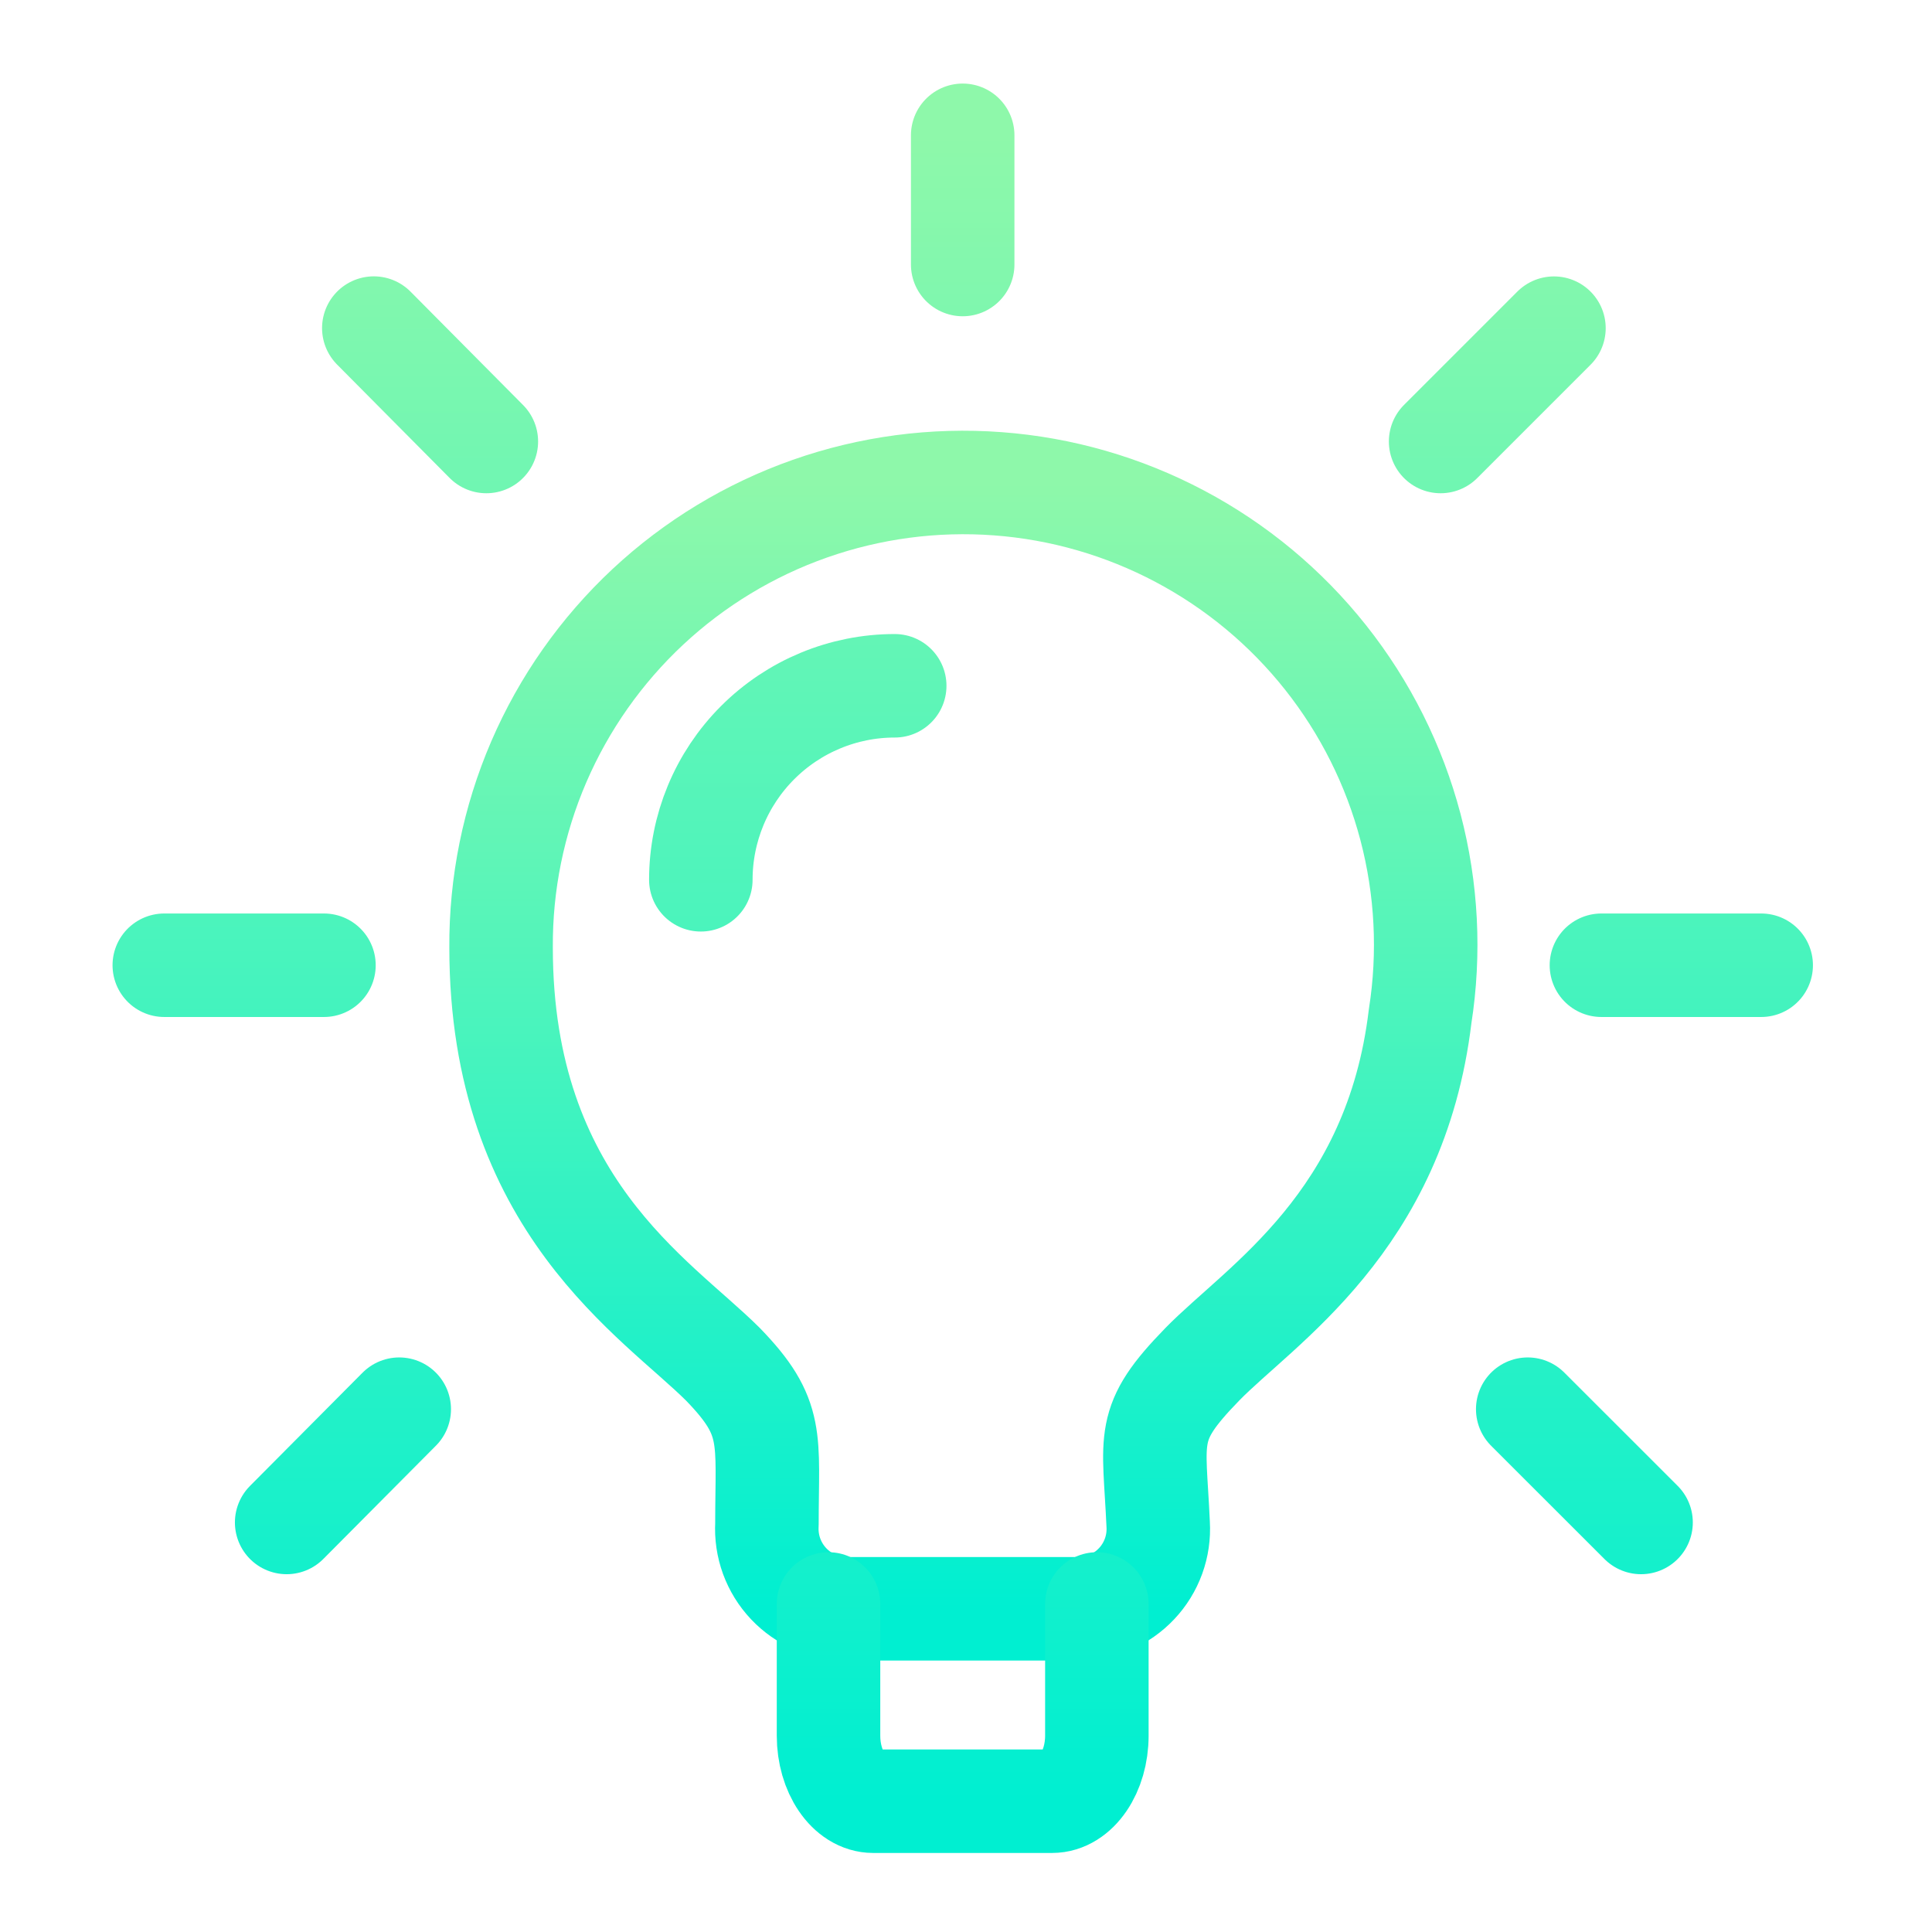
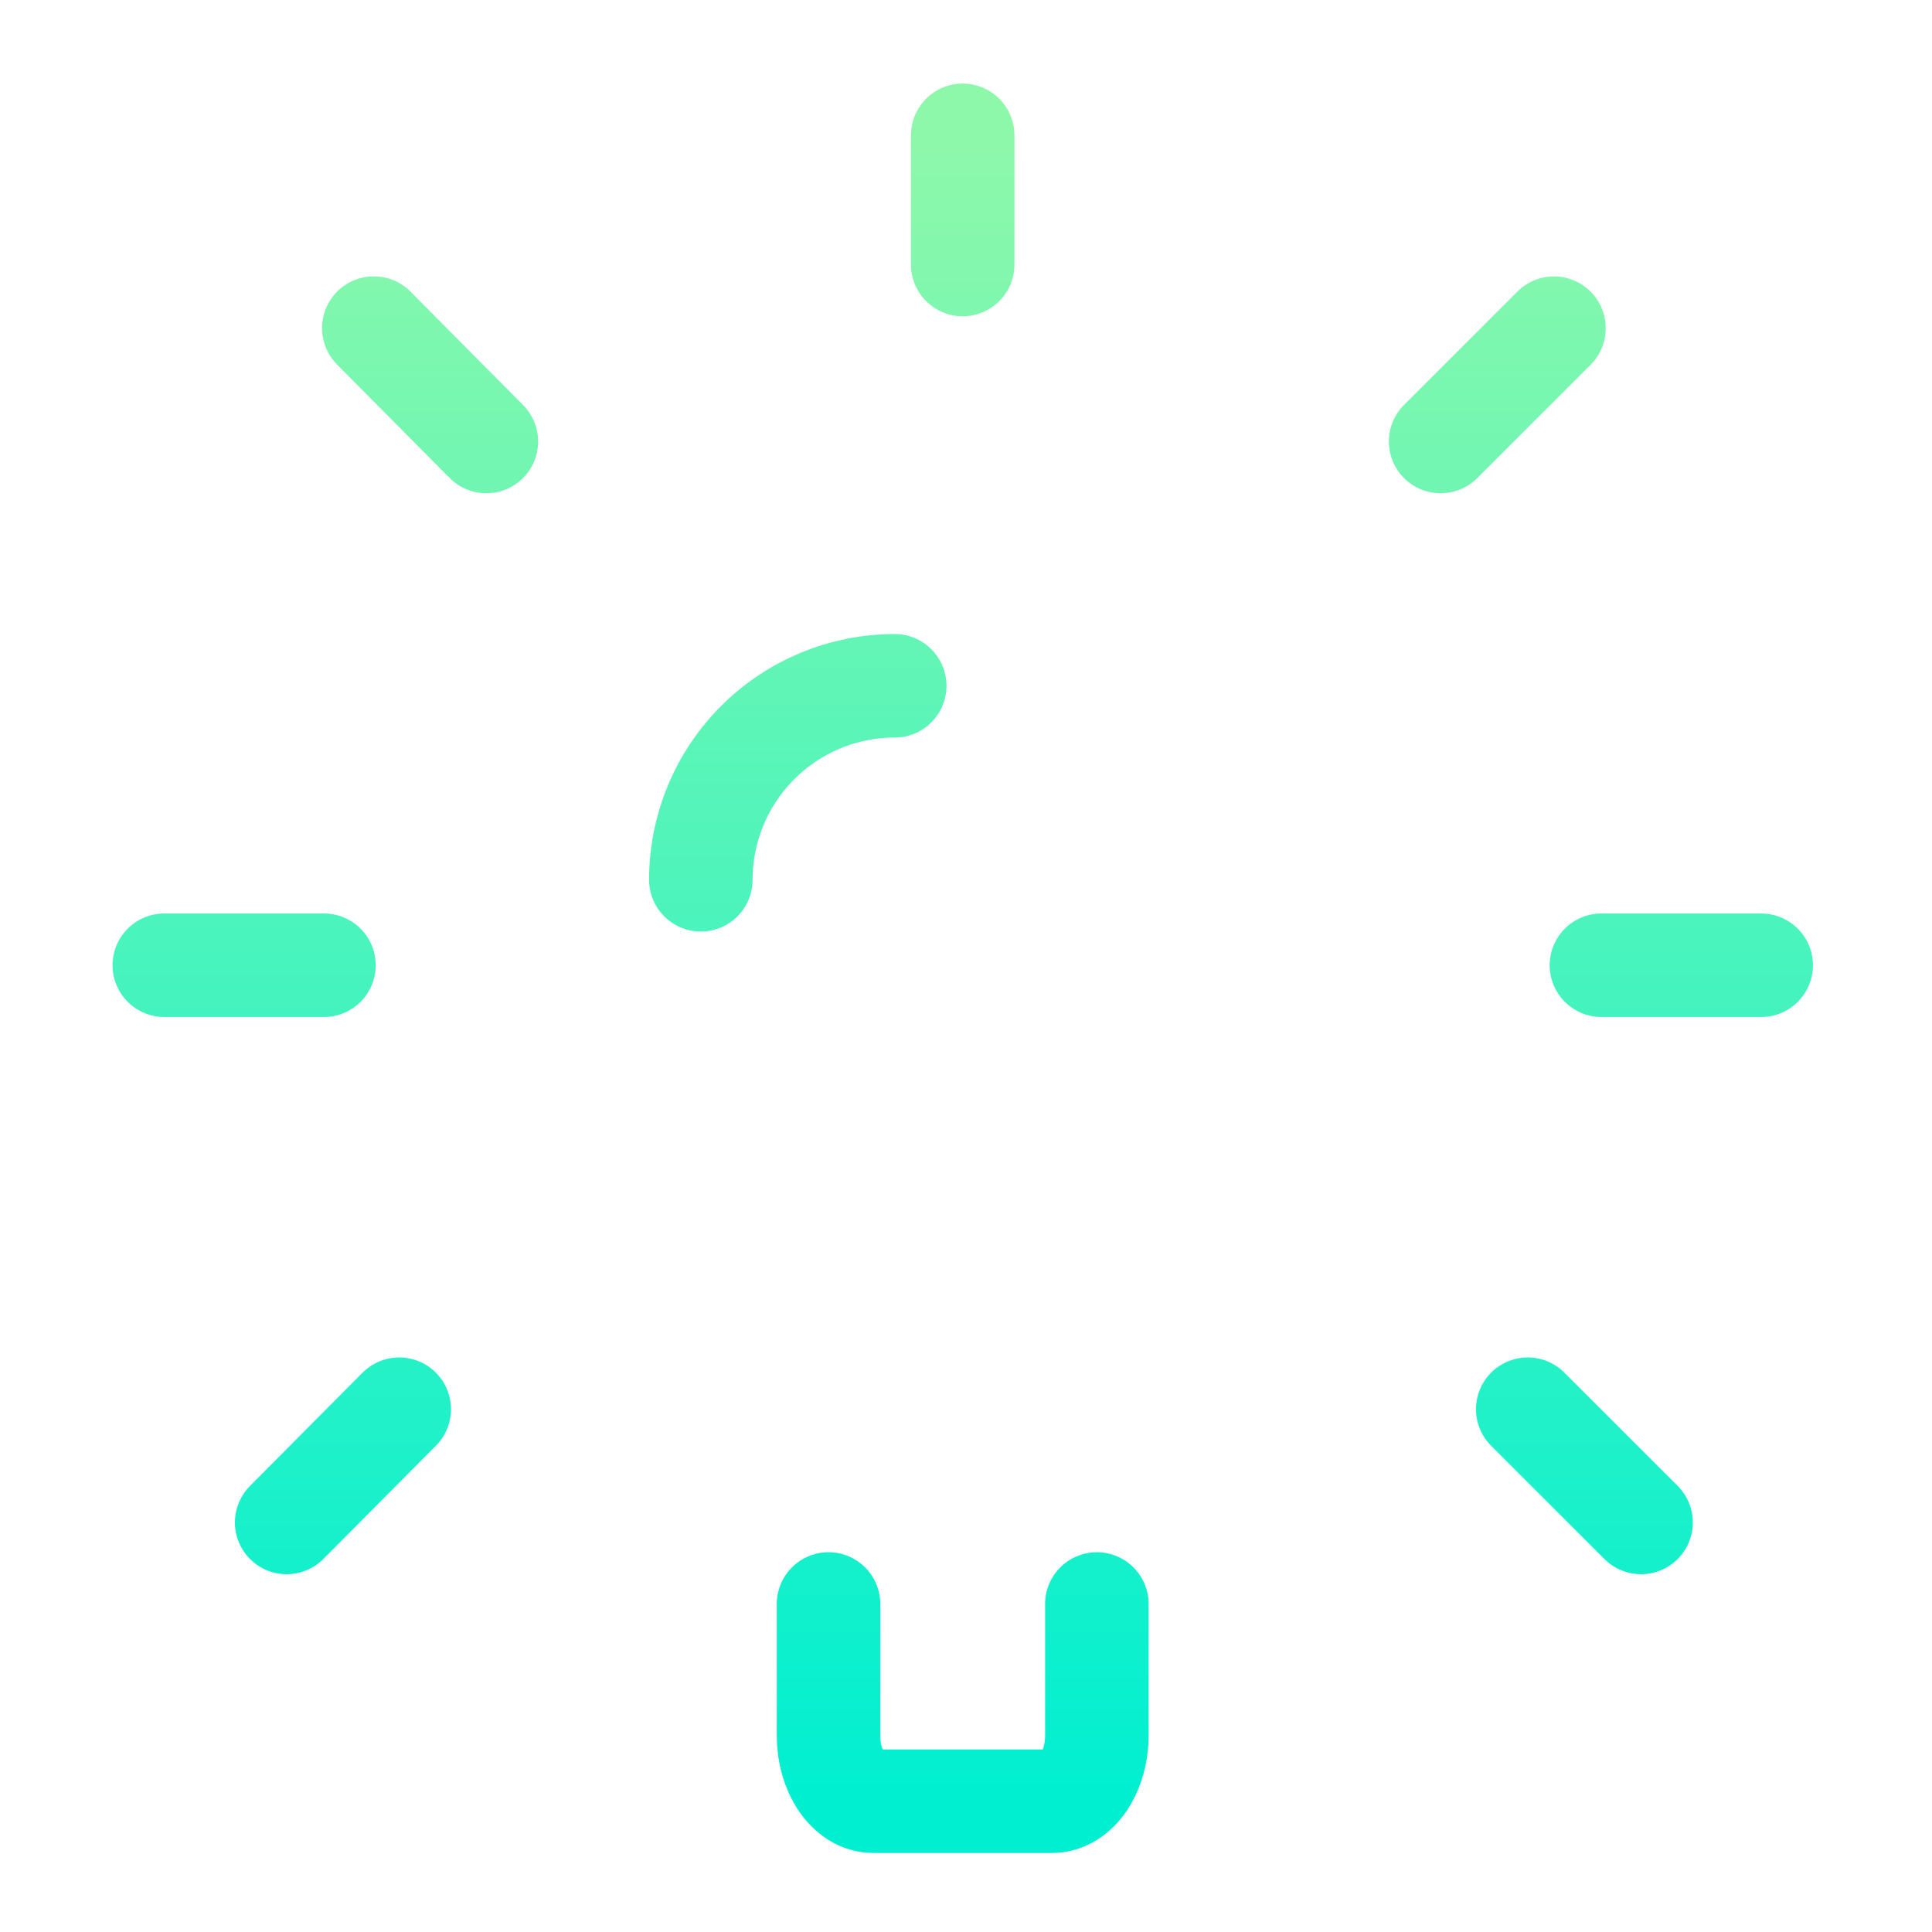
<svg xmlns="http://www.w3.org/2000/svg" width="56" height="56" viewBox="0 0 56 56" fill="none">
-   <path d="M41.163 29.458C40.446 35.43 36.535 37.816 34.846 39.548C33.154 41.285 33.457 41.632 33.57 44.179C33.589 44.495 33.544 44.81 33.436 45.107C33.328 45.404 33.161 45.676 32.944 45.905C32.727 46.135 32.466 46.318 32.176 46.443C31.886 46.568 31.573 46.632 31.257 46.631H24.546C24.23 46.631 23.917 46.567 23.627 46.442C23.337 46.317 23.076 46.134 22.859 45.905C22.642 45.675 22.475 45.404 22.366 45.107C22.258 44.81 22.212 44.495 22.23 44.179C22.23 41.679 22.462 41.099 20.958 39.548C19.038 37.629 14.524 34.92 14.524 27.468C14.512 25.617 14.884 23.784 15.616 22.084C16.349 20.384 17.425 18.855 18.777 17.591C20.13 16.328 21.73 15.358 23.476 14.744C25.222 14.13 27.076 13.884 28.922 14.022C30.768 14.159 32.565 14.678 34.2 15.545C35.836 16.412 37.274 17.608 38.424 19.059C39.574 20.509 40.411 22.182 40.883 23.971C41.354 25.761 41.45 27.63 41.163 29.458Z" stroke="url(#paint0_linear_2696_920)" stroke-width="3" stroke-linecap="round" stroke-linejoin="round" />
  <path d="M24.015 46.492V50.31C24.015 51.353 24.596 52.209 25.311 52.209H30.495C31.214 52.209 31.793 51.35 31.793 50.31V46.492M25.934 19.878C24.444 19.878 23.014 20.471 21.96 21.526C20.906 22.58 20.314 24.01 20.314 25.501M46.418 27.978H51.049M41.757 12.797L45.042 9.512M44.282 40.846L47.567 44.129M27.904 3.922V7.667M10.835 9.51L14.097 12.797M8.309 44.129L11.572 40.846M9.39 27.978H4.762" stroke="url(#paint1_linear_2696_920)" stroke-width="3" stroke-linecap="round" stroke-linejoin="round" />
  <defs>
    <linearGradient id="paint0_linear_2696_920" x1="27.924" y1="13.984" x2="27.924" y2="46.631" gradientUnits="userSpaceOnUse">
      <stop stop-color="#8EF8AA" />
      <stop offset="1" stop-color="#00EFD1" />
    </linearGradient>
    <linearGradient id="paint1_linear_2696_920" x1="27.905" y1="3.922" x2="27.905" y2="52.209" gradientUnits="userSpaceOnUse">
      <stop stop-color="#8EF8AA" />
      <stop offset="1" stop-color="#00EFD1" />
    </linearGradient>
  </defs>
</svg>